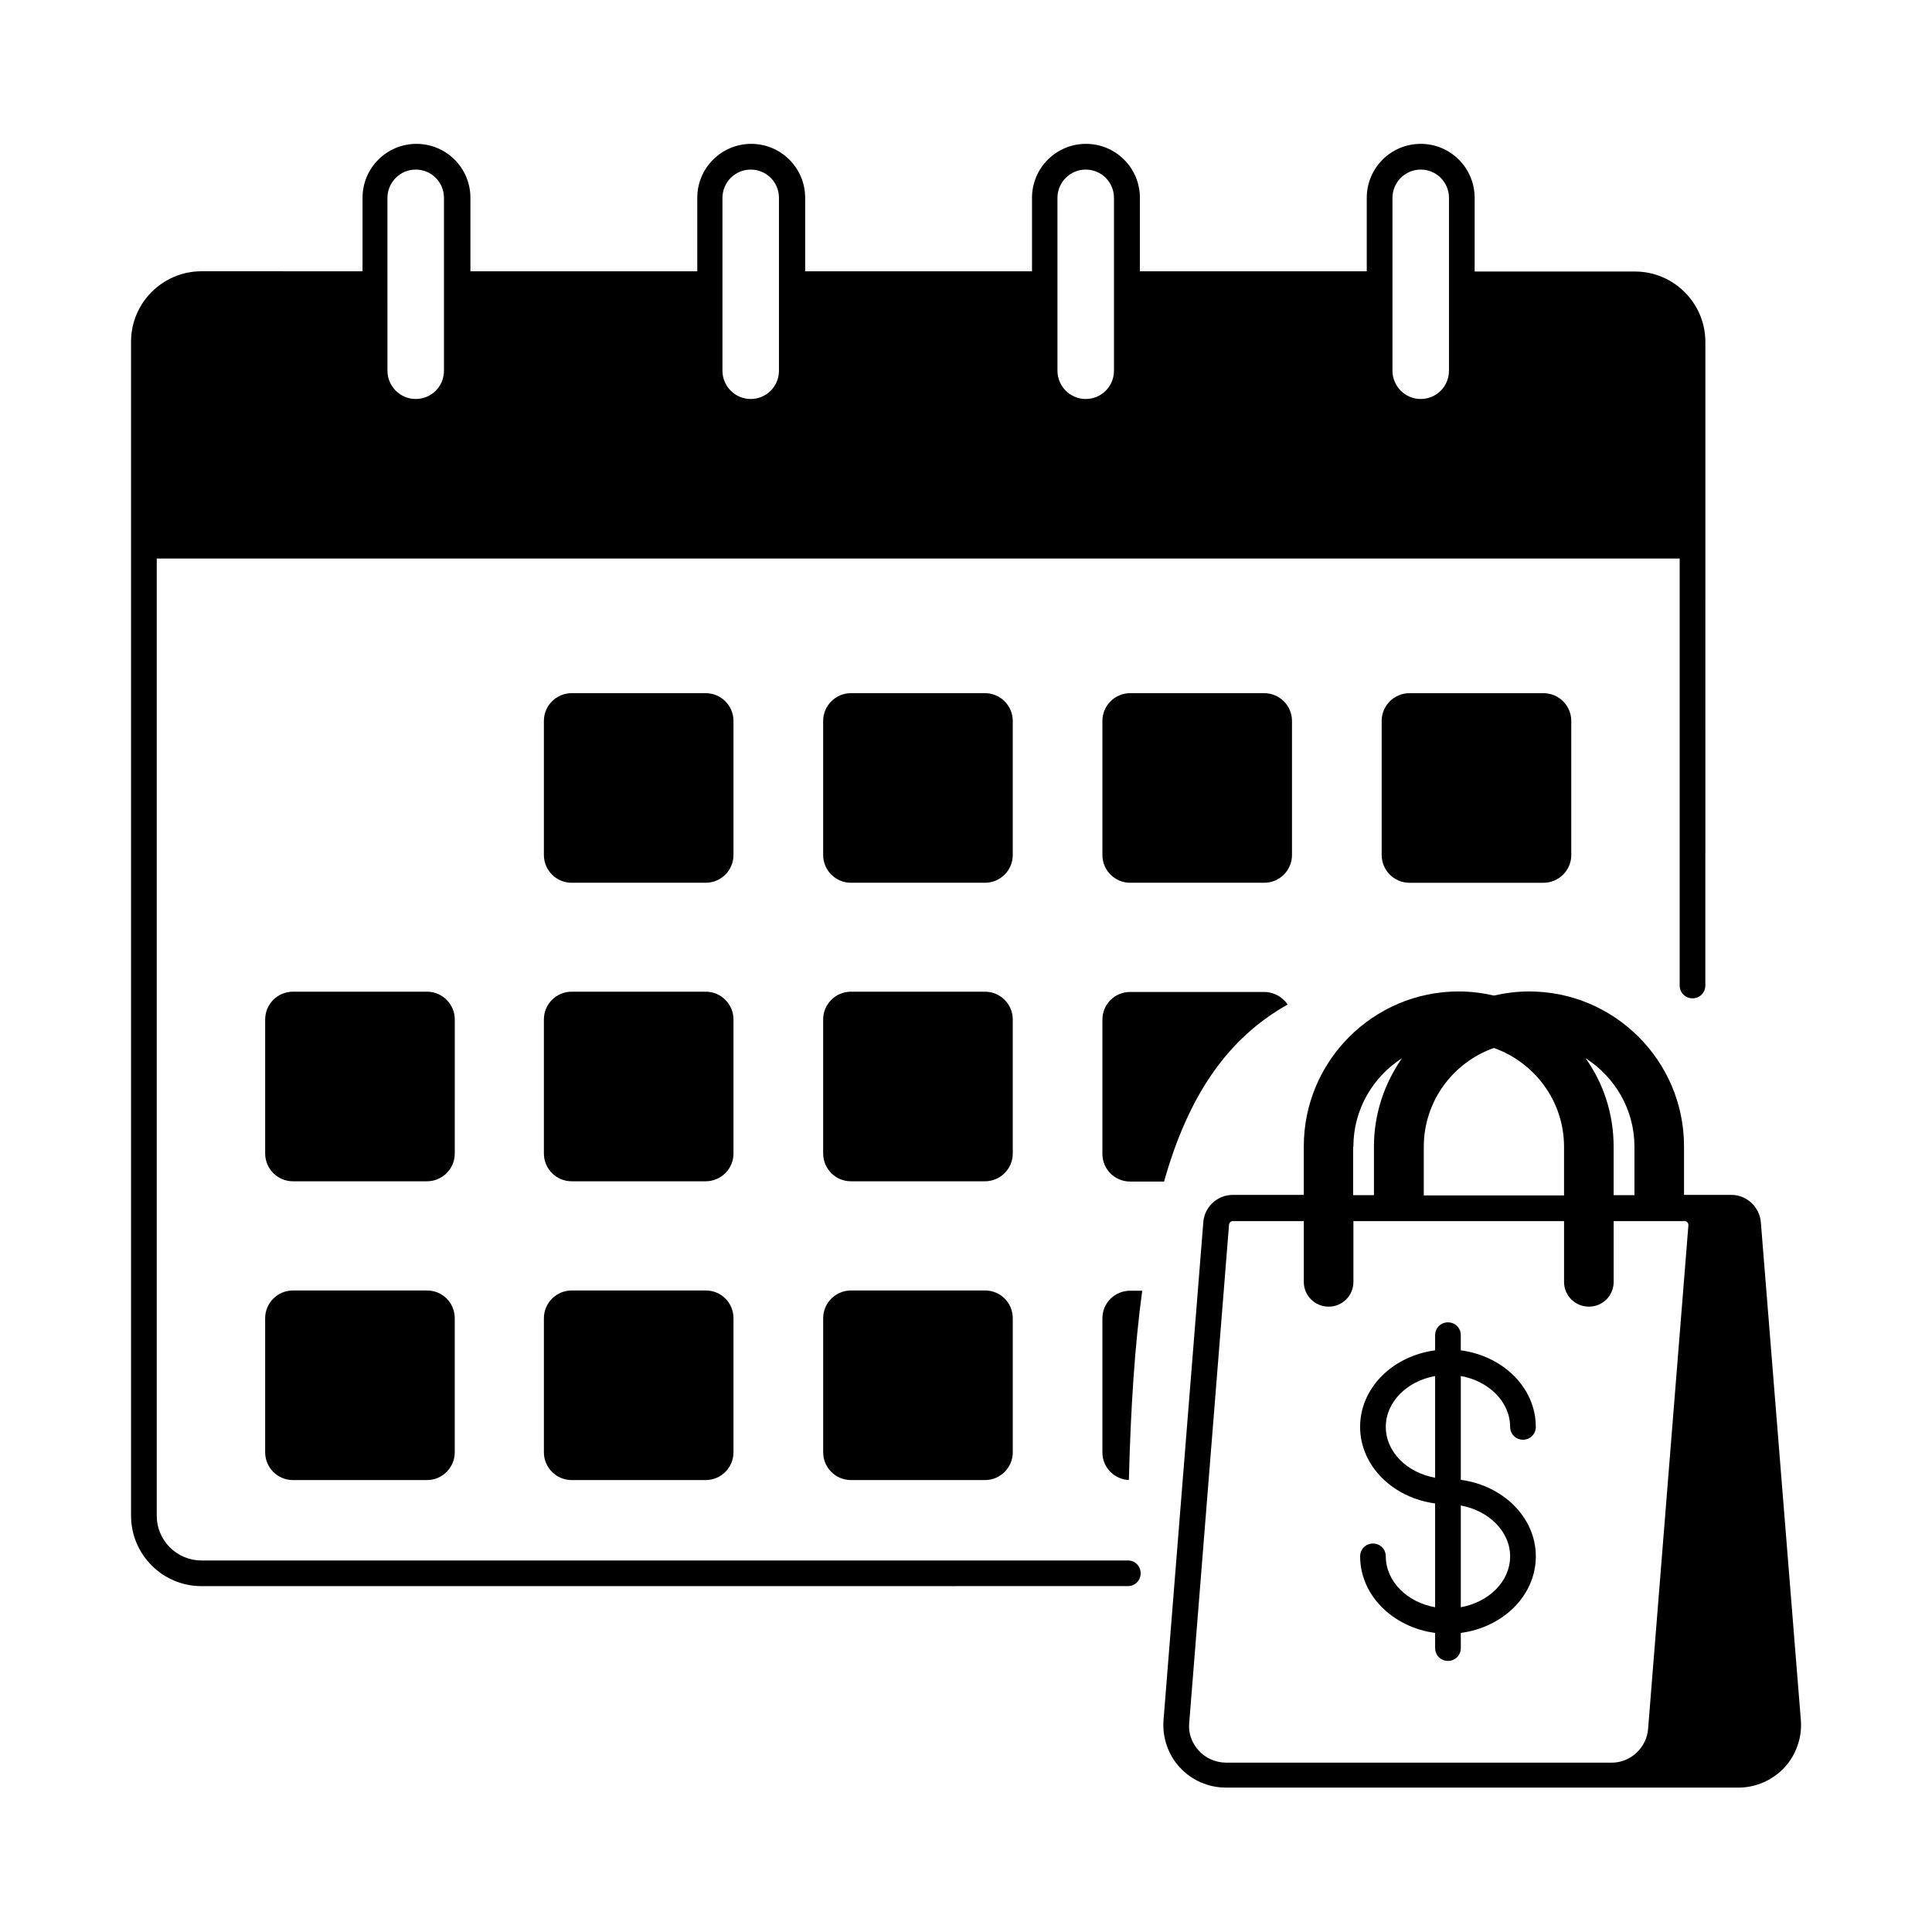
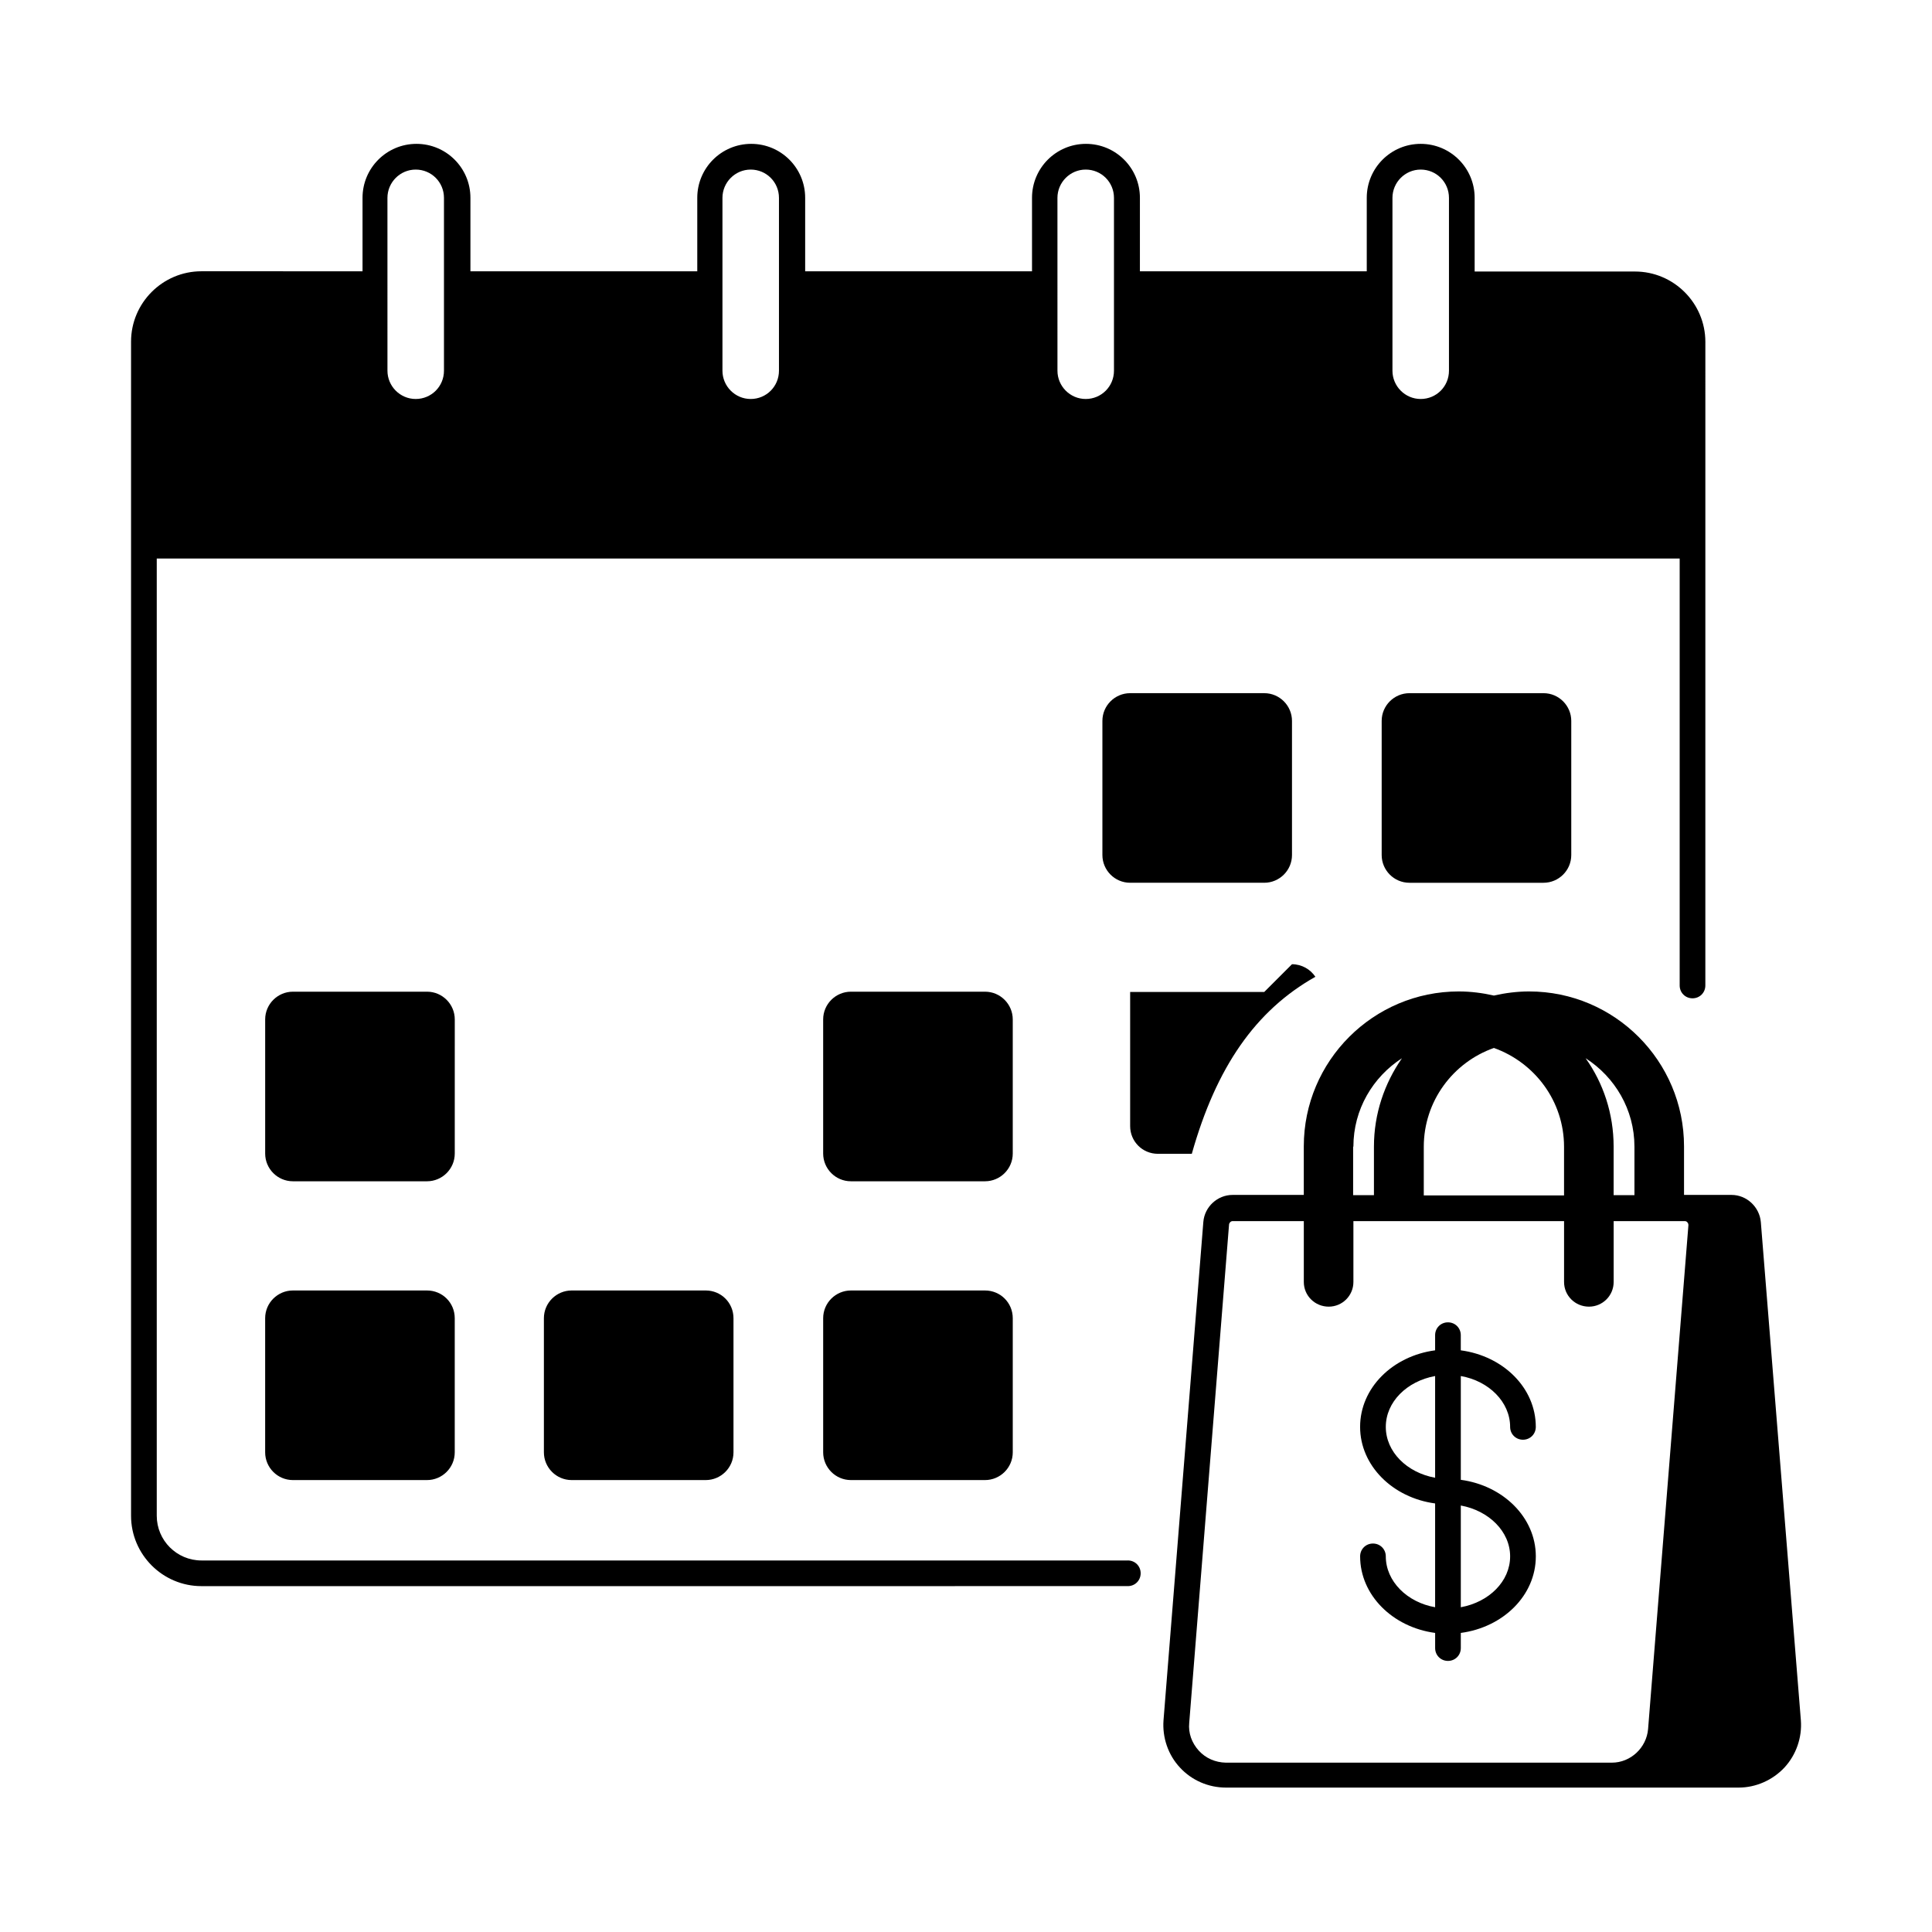
<svg xmlns="http://www.w3.org/2000/svg" fill="#000000" width="800px" height="800px" version="1.1" viewBox="144 144 512 512">
  <g>
    <path d="m442.89 557.54h-245.5c-6.535 0-11.848-5.309-11.848-11.848v-253.68h403.59v113.15c0 1.906 1.496 3.402 3.402 3.402s3.402-1.496 3.402-3.402l0.004-170.55c0-10.281-8.375-18.656-18.656-18.656h-42.484v-19.535c0-7.898-6.398-14.297-14.297-14.297-7.898 0-14.297 6.398-14.297 14.297v19.473h-60.117v-19.473c0-7.898-6.398-14.297-14.297-14.297-7.898 0-14.297 6.398-14.297 14.297v19.473h-60.117v-19.473c0-7.898-6.398-14.297-14.297-14.297-7.898 0-14.297 6.398-14.297 14.297v19.473h-60.117v-19.473c0-7.898-6.398-14.297-14.297-14.297-7.898 0-14.297 6.398-14.297 14.297v19.473l-42.688-0.004c-10.281 0-18.656 8.375-18.656 18.656v311.14c0 10.281 8.375 18.656 18.656 18.656l245.5-0.004c1.906 0 3.402-1.496 3.402-3.402s-1.496-3.402-3.402-3.402zm77.613-368.6c4.152 0 7.488 3.336 7.488 7.488v45.82c0 4.152-3.336 7.488-7.488 7.488s-7.488-3.402-7.488-7.488v-45.816c0-4.086 3.336-7.492 7.488-7.492zm-88.777 0c4.152 0 7.488 3.336 7.488 7.488v45.82c0 4.152-3.336 7.488-7.488 7.488-4.152 0-7.488-3.402-7.488-7.488l-0.004-45.816c0-4.086 3.336-7.492 7.492-7.492zm-88.781 0c4.152 0 7.488 3.336 7.488 7.488v45.82c0 4.152-3.336 7.488-7.488 7.488-4.152 0-7.488-3.402-7.488-7.488v-45.816c0-4.086 3.336-7.492 7.488-7.492zm-88.777 0c4.152 0 7.488 3.336 7.488 7.488v45.82c0 4.152-3.336 7.488-7.488 7.488-4.152 0-7.488-3.402-7.488-7.488l-0.004-45.816c0-4.086 3.336-7.492 7.492-7.492z" />
-     <path d="m338.38 335.05c0-4.016-3.269-7.352-7.352-7.352h-35.539c-4.016 0-7.352 3.269-7.352 7.352v35.539c0 4.016 3.269 7.352 7.352 7.352h35.539c4.016 0 7.352-3.269 7.352-7.352z" />
-     <path d="m412.39 335.05c0-4.016-3.269-7.352-7.352-7.352h-35.539c-4.016 0-7.352 3.269-7.352 7.352v35.539c0 4.016 3.269 7.352 7.352 7.352h35.539c4.016 0 7.352-3.269 7.352-7.352z" />
    <path d="m486.39 335.05c0-4.016-3.269-7.352-7.352-7.352h-35.539c-4.016 0-7.352 3.269-7.352 7.352v35.539c0 4.016 3.269 7.352 7.352 7.352h35.539c4.016 0 7.352-3.269 7.352-7.352z" />
    <path d="m517.51 327.7c-4.016 0-7.352 3.269-7.352 7.352v35.539c0 4.016 3.269 7.352 7.352 7.352h35.539c4.016 0 7.352-3.269 7.352-7.352v-35.539c0-4.016-3.269-7.352-7.352-7.352z" />
-     <path d="m338.38 414.16c0-4.016-3.269-7.352-7.352-7.352h-35.539c-4.016 0-7.352 3.269-7.352 7.352v35.539c0 4.016 3.269 7.352 7.352 7.352h35.539c4.016 0 7.352-3.269 7.352-7.352z" />
    <path d="m412.39 414.16c0-4.016-3.269-7.352-7.352-7.352h-35.539c-4.016 0-7.352 3.269-7.352 7.352v35.539c0 4.016 3.269 7.352 7.352 7.352h35.539c4.016 0 7.352-3.269 7.352-7.352z" />
-     <path d="m479.04 406.88h-35.539c-4.086 0-7.352 3.269-7.352 7.352v35.539c0 4.086 3.269 7.352 7.352 7.352h8.988c6.469-22.945 16.883-37.988 32.746-46.91-1.293-1.969-3.609-3.332-6.195-3.332z" />
+     <path d="m479.04 406.88h-35.539v35.539c0 4.086 3.269 7.352 7.352 7.352h8.988c6.469-22.945 16.883-37.988 32.746-46.91-1.293-1.969-3.609-3.332-6.195-3.332z" />
    <path d="m331.03 485.99h-35.539c-4.016 0-7.352 3.269-7.352 7.352v35.539c0 4.016 3.269 7.352 7.352 7.352h35.539c4.016 0 7.352-3.269 7.352-7.352v-35.539c0-4.086-3.266-7.352-7.352-7.352z" />
    <path d="m264.52 414.16c0-4.016-3.269-7.352-7.352-7.352h-35.543c-4.016 0-7.352 3.269-7.352 7.352v35.539c0 4.016 3.269 7.352 7.352 7.352h35.539c4.016 0 7.352-3.269 7.352-7.352z" />
    <path d="m257.16 485.99h-35.539c-4.016 0-7.352 3.269-7.352 7.352v35.539c0 4.016 3.269 7.352 7.352 7.352h35.539c4.016 0 7.352-3.269 7.352-7.352v-35.539c0.004-4.086-3.266-7.352-7.352-7.352z" />
    <path d="m405.04 485.99h-35.539c-4.016 0-7.352 3.269-7.352 7.352v35.539c0 4.016 3.269 7.352 7.352 7.352h35.539c4.016 0 7.352-3.269 7.352-7.352v-35.539c0.004-4.086-3.266-7.352-7.352-7.352z" />
-     <path d="m436.15 493.34v35.605c0 3.879 3.062 7.082 7.012 7.285 0.477-18.996 1.566-35.676 3.539-50.176h-3.199c-4.082 0-7.352 3.269-7.352 7.285z" />
    <path d="m610.64 467.88c-0.34-4.016-3.746-7.215-7.762-7.215h-12.594v-12.867c0-22.602-18.383-41.055-41.055-41.055-3.199 0-6.332 0.41-9.328 1.09-2.996-0.68-6.129-1.09-9.328-1.09-22.602 0-41.055 18.383-41.055 41.055v12.867h-18.859c-4.016 0-7.422 3.133-7.762 7.148l-10.555 132.08c-0.34 4.562 1.227 9.191 4.356 12.527 3.133 3.402 7.559 5.309 12.188 5.309h102.19 0.203 33.496c4.562 0 8.988-1.973 12.117-5.309 3.133-3.402 4.699-7.965 4.356-12.527zm-33.496-20.016v12.867h-5.516v-12.867c0-8.715-2.723-16.816-7.422-23.422 7.762 4.973 12.938 13.617 12.938 23.422zm-37.242-26.145c10.824 3.879 18.586 14.094 18.586 26.211v12.867h-37.172v-12.867c0-12.117 7.762-22.395 18.586-26.211zm-37.238 26.145c0-9.871 5.176-18.449 12.867-23.422-4.629 6.672-7.422 14.707-7.422 23.422v12.867h-5.516v-12.867zm-40.988 160.06c-1.84-2.043-2.793-4.629-2.519-7.352l10.555-132.08c0.066-0.477 0.477-0.887 0.953-0.887h18.859v16.137c0 3.609 2.926 6.535 6.606 6.535 3.609 0 6.535-2.926 6.535-6.535v-16.137h55.828v16.137c0 3.609 2.926 6.535 6.606 6.535 3.609 0 6.535-2.926 6.535-6.535v-16.137h18.859c0.34 0 0.613 0.203 0.68 0.34 0.137 0.137 0.273 0.34 0.273 0.75l-10.688 133.51c-0.41 4.969-4.629 8.918-9.602 8.918h-102.33c-2.723-0.066-5.309-1.156-7.148-3.199z" />
    <path d="m544.2 522.14c0 1.906 1.496 3.402 3.402 3.402s3.402-1.496 3.402-3.402c0-10.348-8.645-18.789-19.879-20.289v-4.016c0-1.906-1.496-3.402-3.402-3.402s-3.402 1.496-3.402 3.402v4.016c-11.234 1.496-19.879 9.941-19.879 20.289 0 10.281 8.645 18.789 19.879 20.289v27.504c-7.422-1.293-13.07-6.875-13.07-13.48 0-1.906-1.496-3.402-3.402-3.402s-3.402 1.496-3.402 3.402c0 10.281 8.645 18.789 19.879 20.289v4.016c0 1.906 1.496 3.402 3.402 3.402s3.402-1.496 3.402-3.402v-4.016c11.234-1.496 19.879-9.941 19.879-20.289 0-10.348-8.715-18.789-19.879-20.285v-27.504c7.422 1.293 13.07 6.875 13.07 13.477zm-32.949 0c0-6.606 5.582-12.117 13.07-13.48v26.961c-7.488-1.359-13.07-6.875-13.07-13.48zm32.949 34.316c0 6.606-5.582 12.117-13.07 13.48v-26.961c7.422 1.359 13.07 6.875 13.07 13.48z" />
  </g>
</svg>